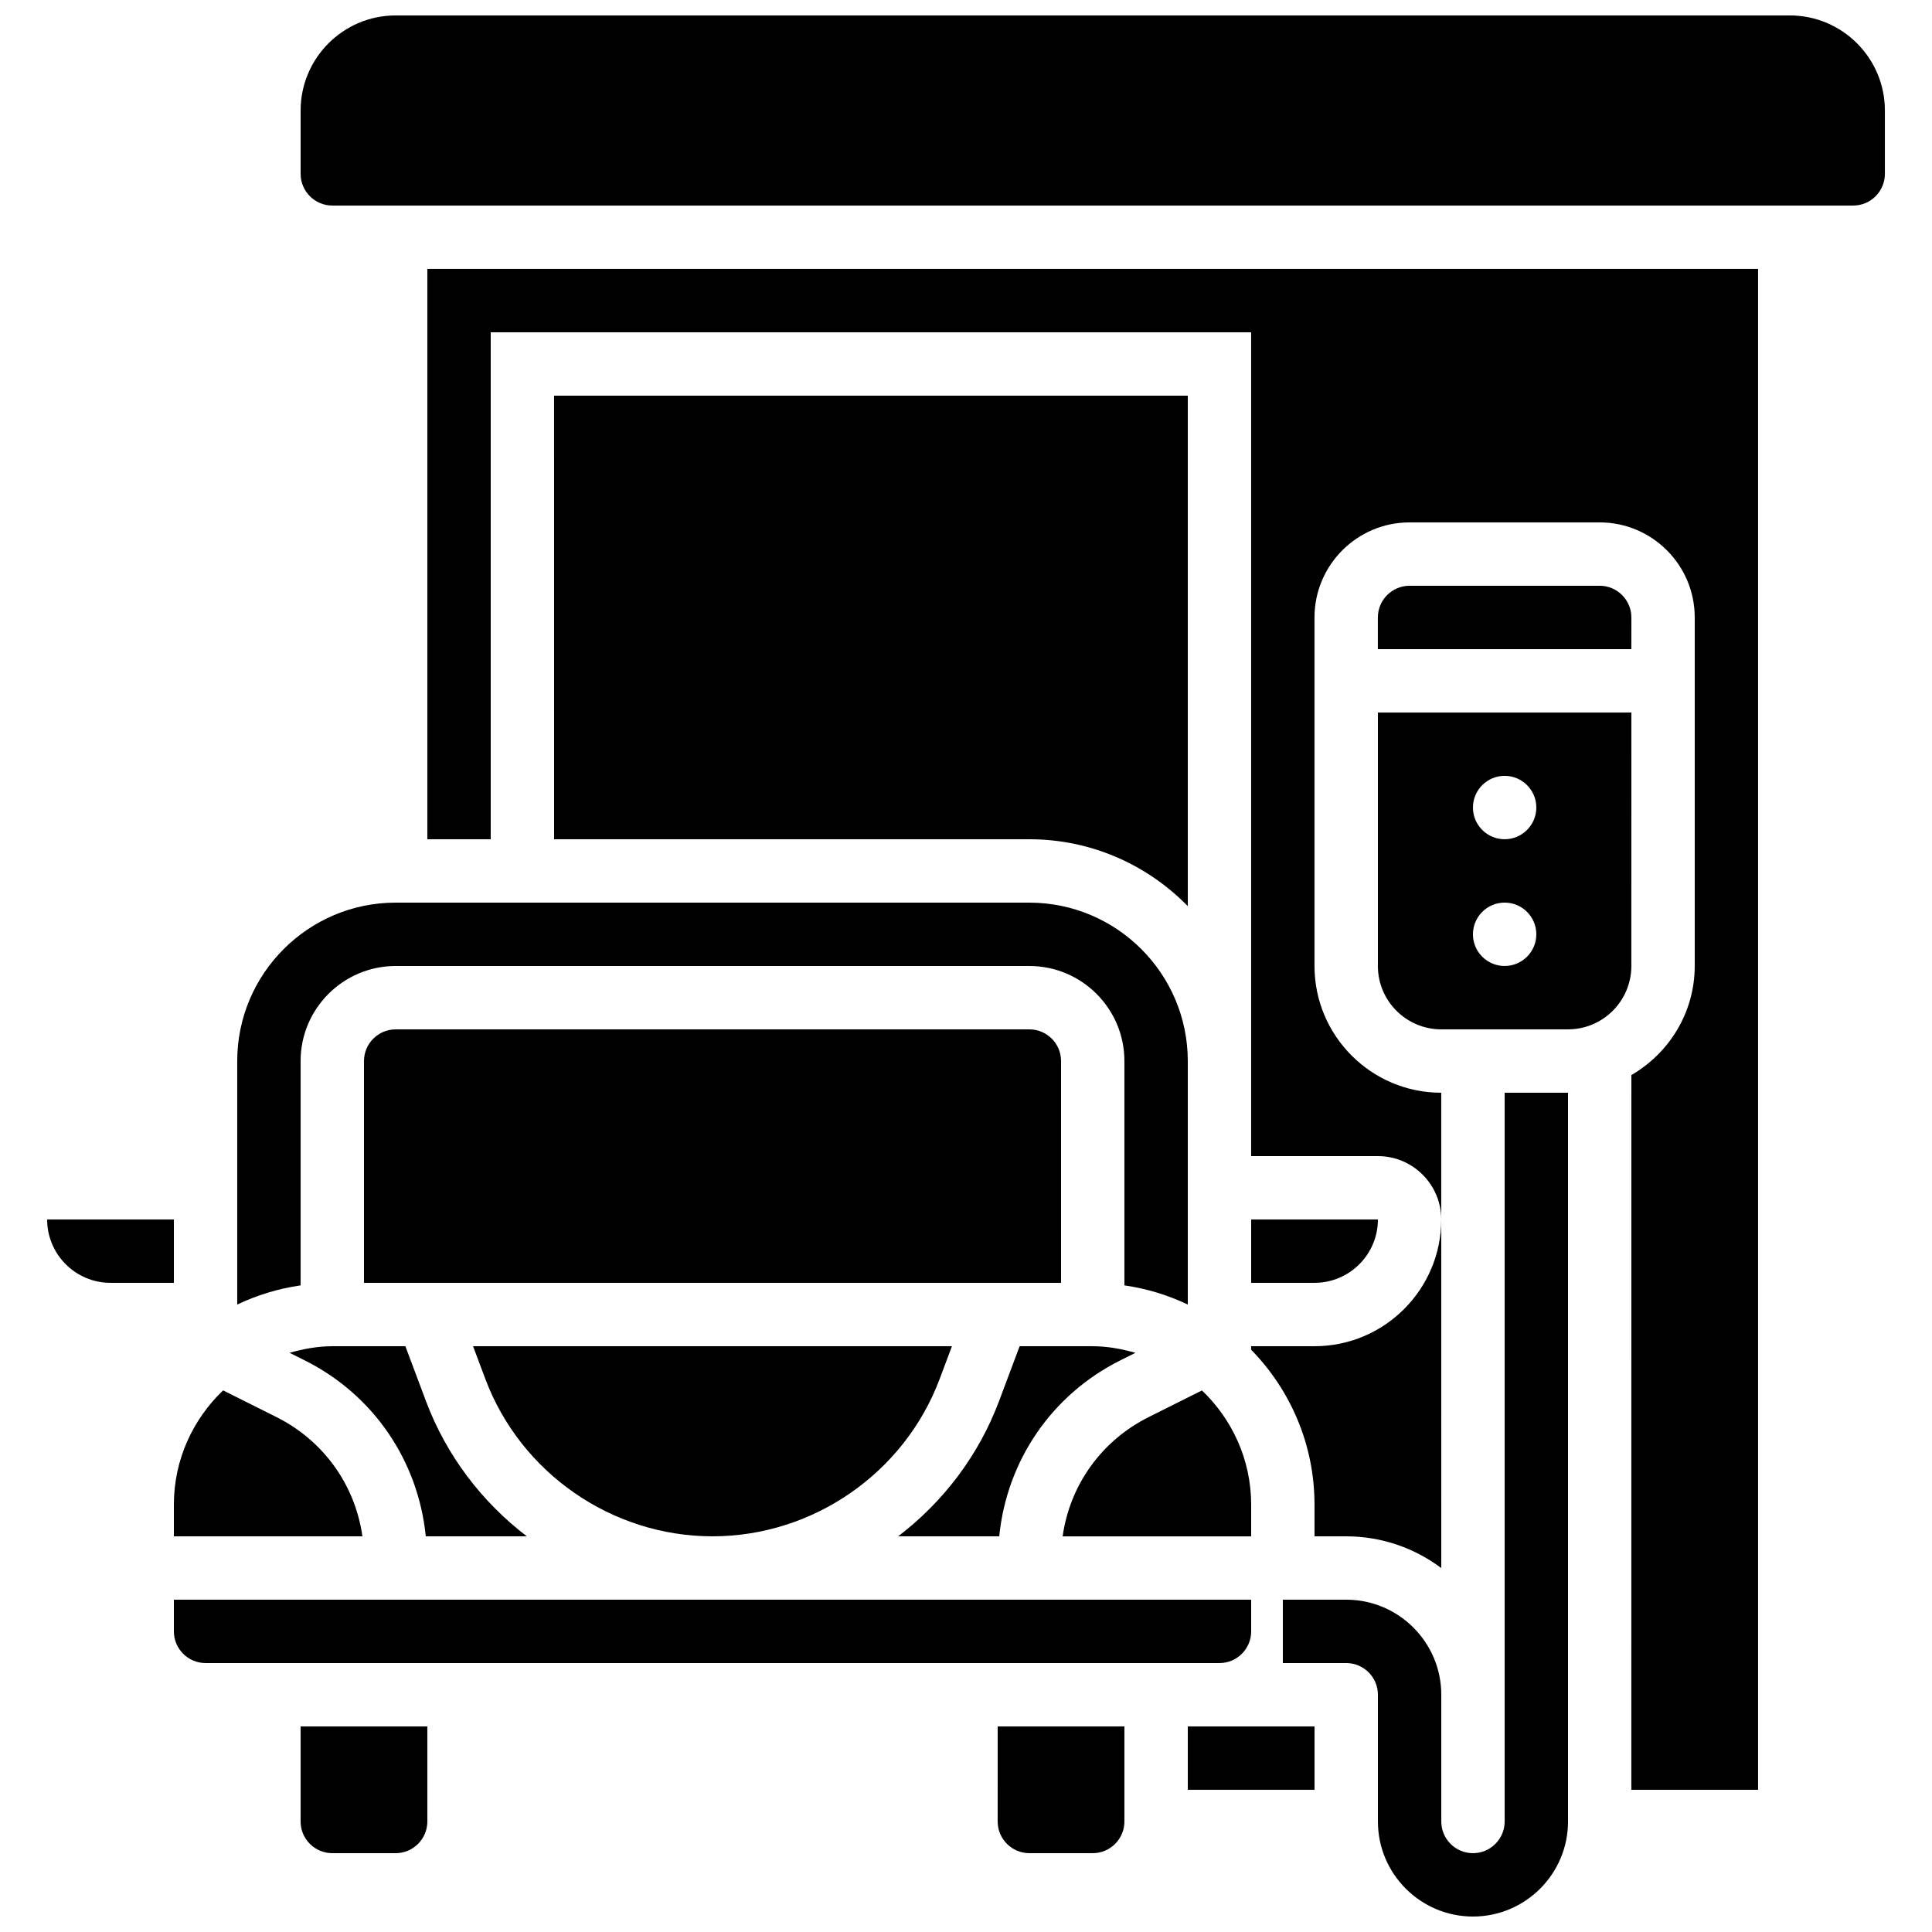
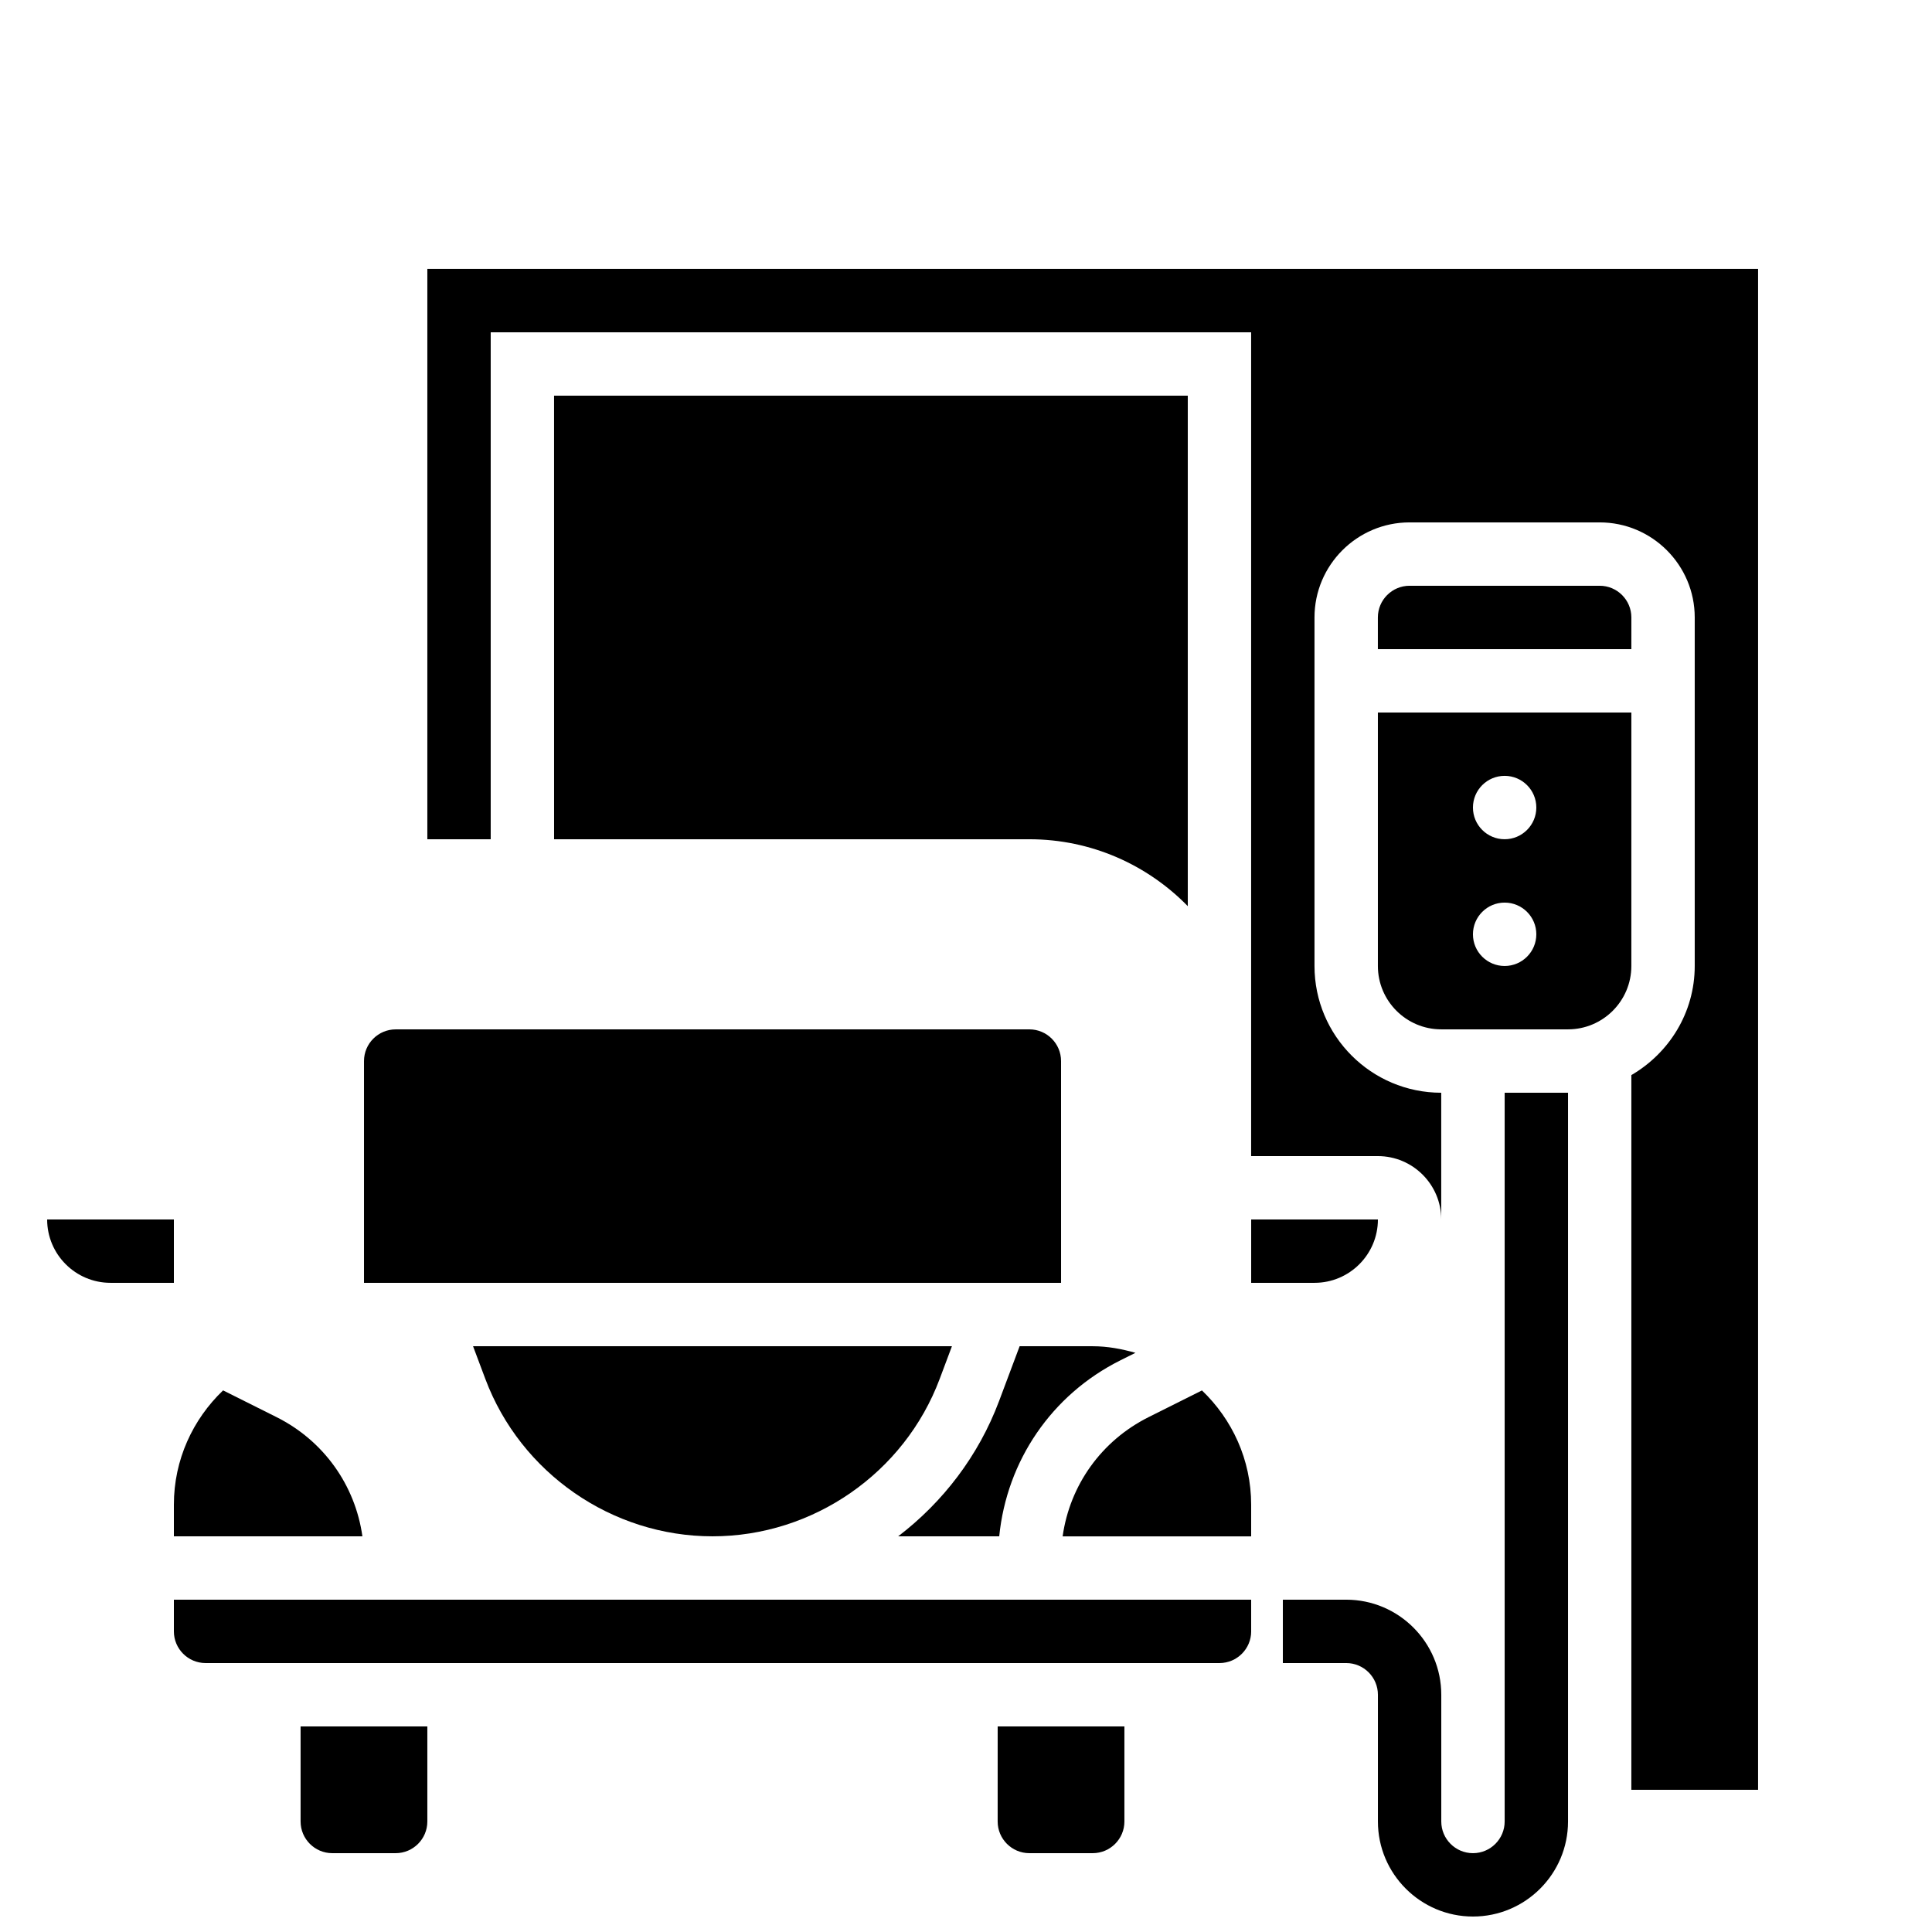
<svg xmlns="http://www.w3.org/2000/svg" width="800px" height="800px" version="1.1" viewBox="144 144 512 512">
  <defs>
    <clipPath id="b">
      <path d="m483 433h77v218.9h-77z" />
    </clipPath>
    <clipPath id="a">
      <path d="m223 148.09h421v50.906h-421z" />
    </clipPath>
  </defs>
  <g clip-path="url(#b)">
    <path d="m542.75 626.71c0 4.625-3.762 8.398-8.398 8.398-4.637 0-8.398-3.769-8.398-8.398v-33.586c0-13.887-11.301-25.191-25.191-25.191h-16.793v16.793h16.793c4.637 0 8.398 3.769 8.398 8.398v33.586c0 13.887 11.301 25.191 25.191 25.191 13.887 0 25.191-11.301 25.191-25.191v-193.12h-16.793z" />
  </g>
  <path d="m440.88 504.52 4.023-2.008c-3.629-1.023-7.375-1.746-11.32-1.746h-19.371l-5.457 14.551c-5.441 14.5-14.879 26.77-26.734 35.828h26.785c1.996-19.969 13.836-37.5 32.074-46.625z" />
  <path d="m475.57 542.75c0-11.914-5.039-22.621-13.039-30.27l-14.133 7.07c-12.52 6.254-20.883 18.043-22.789 31.605l49.961-0.004z" />
  <path d="m290.84 366.41h125.95c16.441 0 31.305 6.801 41.984 17.727v-135.28h-167.94z" />
  <path d="m190.08 467.17h-33.586c0 9.262 7.531 16.793 16.793 16.793h16.793z" />
  <path d="m190.08 551.14h49.961c-1.906-13.562-10.27-25.352-22.789-31.605l-14.133-7.07c-8 7.66-13.039 18.363-13.039 30.281z" />
  <path d="m475.57 576.33v-8.398h-285.49v8.398c0 4.625 3.762 8.398 8.398 8.398h268.7c4.633 0 8.395-3.773 8.395-8.398z" />
-   <path d="m223.66 425.19c0-13.887 11.301-25.191 25.191-25.191h167.94c13.887 0 25.191 11.301 25.191 25.191v59.449c5.93 0.855 11.57 2.586 16.793 5.082v-64.527c0-23.148-18.836-41.984-41.984-41.984l-167.94-0.004c-23.148 0-41.984 18.836-41.984 41.984v64.531c5.223-2.492 10.867-4.223 16.793-5.082z" />
  <path d="m425.19 425.19c0-4.625-3.762-8.398-8.398-8.398l-167.93 0.004c-4.637 0-8.398 3.769-8.398 8.398v58.777h184.73z" />
  <path d="m332.82 551.14c26.66 0 50.852-16.77 60.207-41.723l3.246-8.656h-126.91l3.25 8.656c9.355 24.953 33.547 41.723 60.207 41.723z" />
-   <path d="m220.74 502.51 4.023 2.008c18.246 9.117 30.078 26.66 32.074 46.629h26.785c-11.855-9.059-21.293-21.328-26.734-35.828l-5.457-14.555h-19.371c-3.945 0-7.691 0.723-11.32 1.746z" />
  <g clip-path="url(#a)">
-     <path d="m618.32 148.09h-369.46c-13.887 0-25.191 11.301-25.191 25.191v16.793c0 4.625 3.762 8.398 8.398 8.398h403.05c4.637 0 8.398-3.769 8.398-8.398v-16.793c0-13.891-11.305-25.191-25.191-25.191z" />
-   </g>
+     </g>
  <path d="m223.66 626.71c0 4.625 3.762 8.398 8.398 8.398h16.793c4.637 0 8.398-3.769 8.398-8.398v-25.191l-33.59 0.004z" />
-   <path d="m458.78 601.52v16.793h33.586v-16.793z" />
-   <path d="m492.36 500.76h-16.793v0.934c10.371 10.605 16.793 25.09 16.793 41.051v8.398h8.398c9.445 0 18.172 3.141 25.191 8.414l-0.004-92.387c0 18.523-15.062 33.59-33.586 33.59z" />
  <path d="m257.25 366.41h16.793v-134.35h201.52v218.32h33.586c9.262 0 16.793 7.531 16.793 16.793v-33.586c-18.523 0-33.586-15.062-33.586-33.586v-92.371c0-13.887 11.301-25.191 25.191-25.191h50.383c13.887 0 25.191 11.301 25.191 25.191v92.363c0 12.375-6.801 23.09-16.793 28.918l-0.004 189.4h33.586v-403.05h-352.66z" />
  <path d="m509.16 467.17h-33.586v16.793h16.793c9.262 0 16.793-7.531 16.793-16.793z" />
  <path d="m576.33 332.82h-67.176v67.176c0 9.262 7.531 16.793 16.793 16.793h33.586c9.262 0 16.793-7.531 16.793-16.793zm-33.586 67.176c-4.637 0-8.398-3.762-8.398-8.398 0-4.637 3.762-8.398 8.398-8.398 4.637 0 8.398 3.762 8.398 8.398-0.004 4.637-3.766 8.398-8.398 8.398zm0-33.59c-4.637 0-8.398-3.762-8.398-8.398s3.762-8.398 8.398-8.398c4.637 0 8.398 3.762 8.398 8.398-0.004 4.637-3.766 8.398-8.398 8.398z" />
  <path d="m408.39 626.71c0 4.625 3.762 8.398 8.398 8.398h16.793c4.637 0 8.398-3.769 8.398-8.398v-25.191h-33.586z" />
  <path d="m576.33 307.63c0-4.625-3.762-8.398-8.398-8.398h-50.383c-4.637 0-8.398 3.769-8.398 8.398v8.398h67.176z" />
</svg>